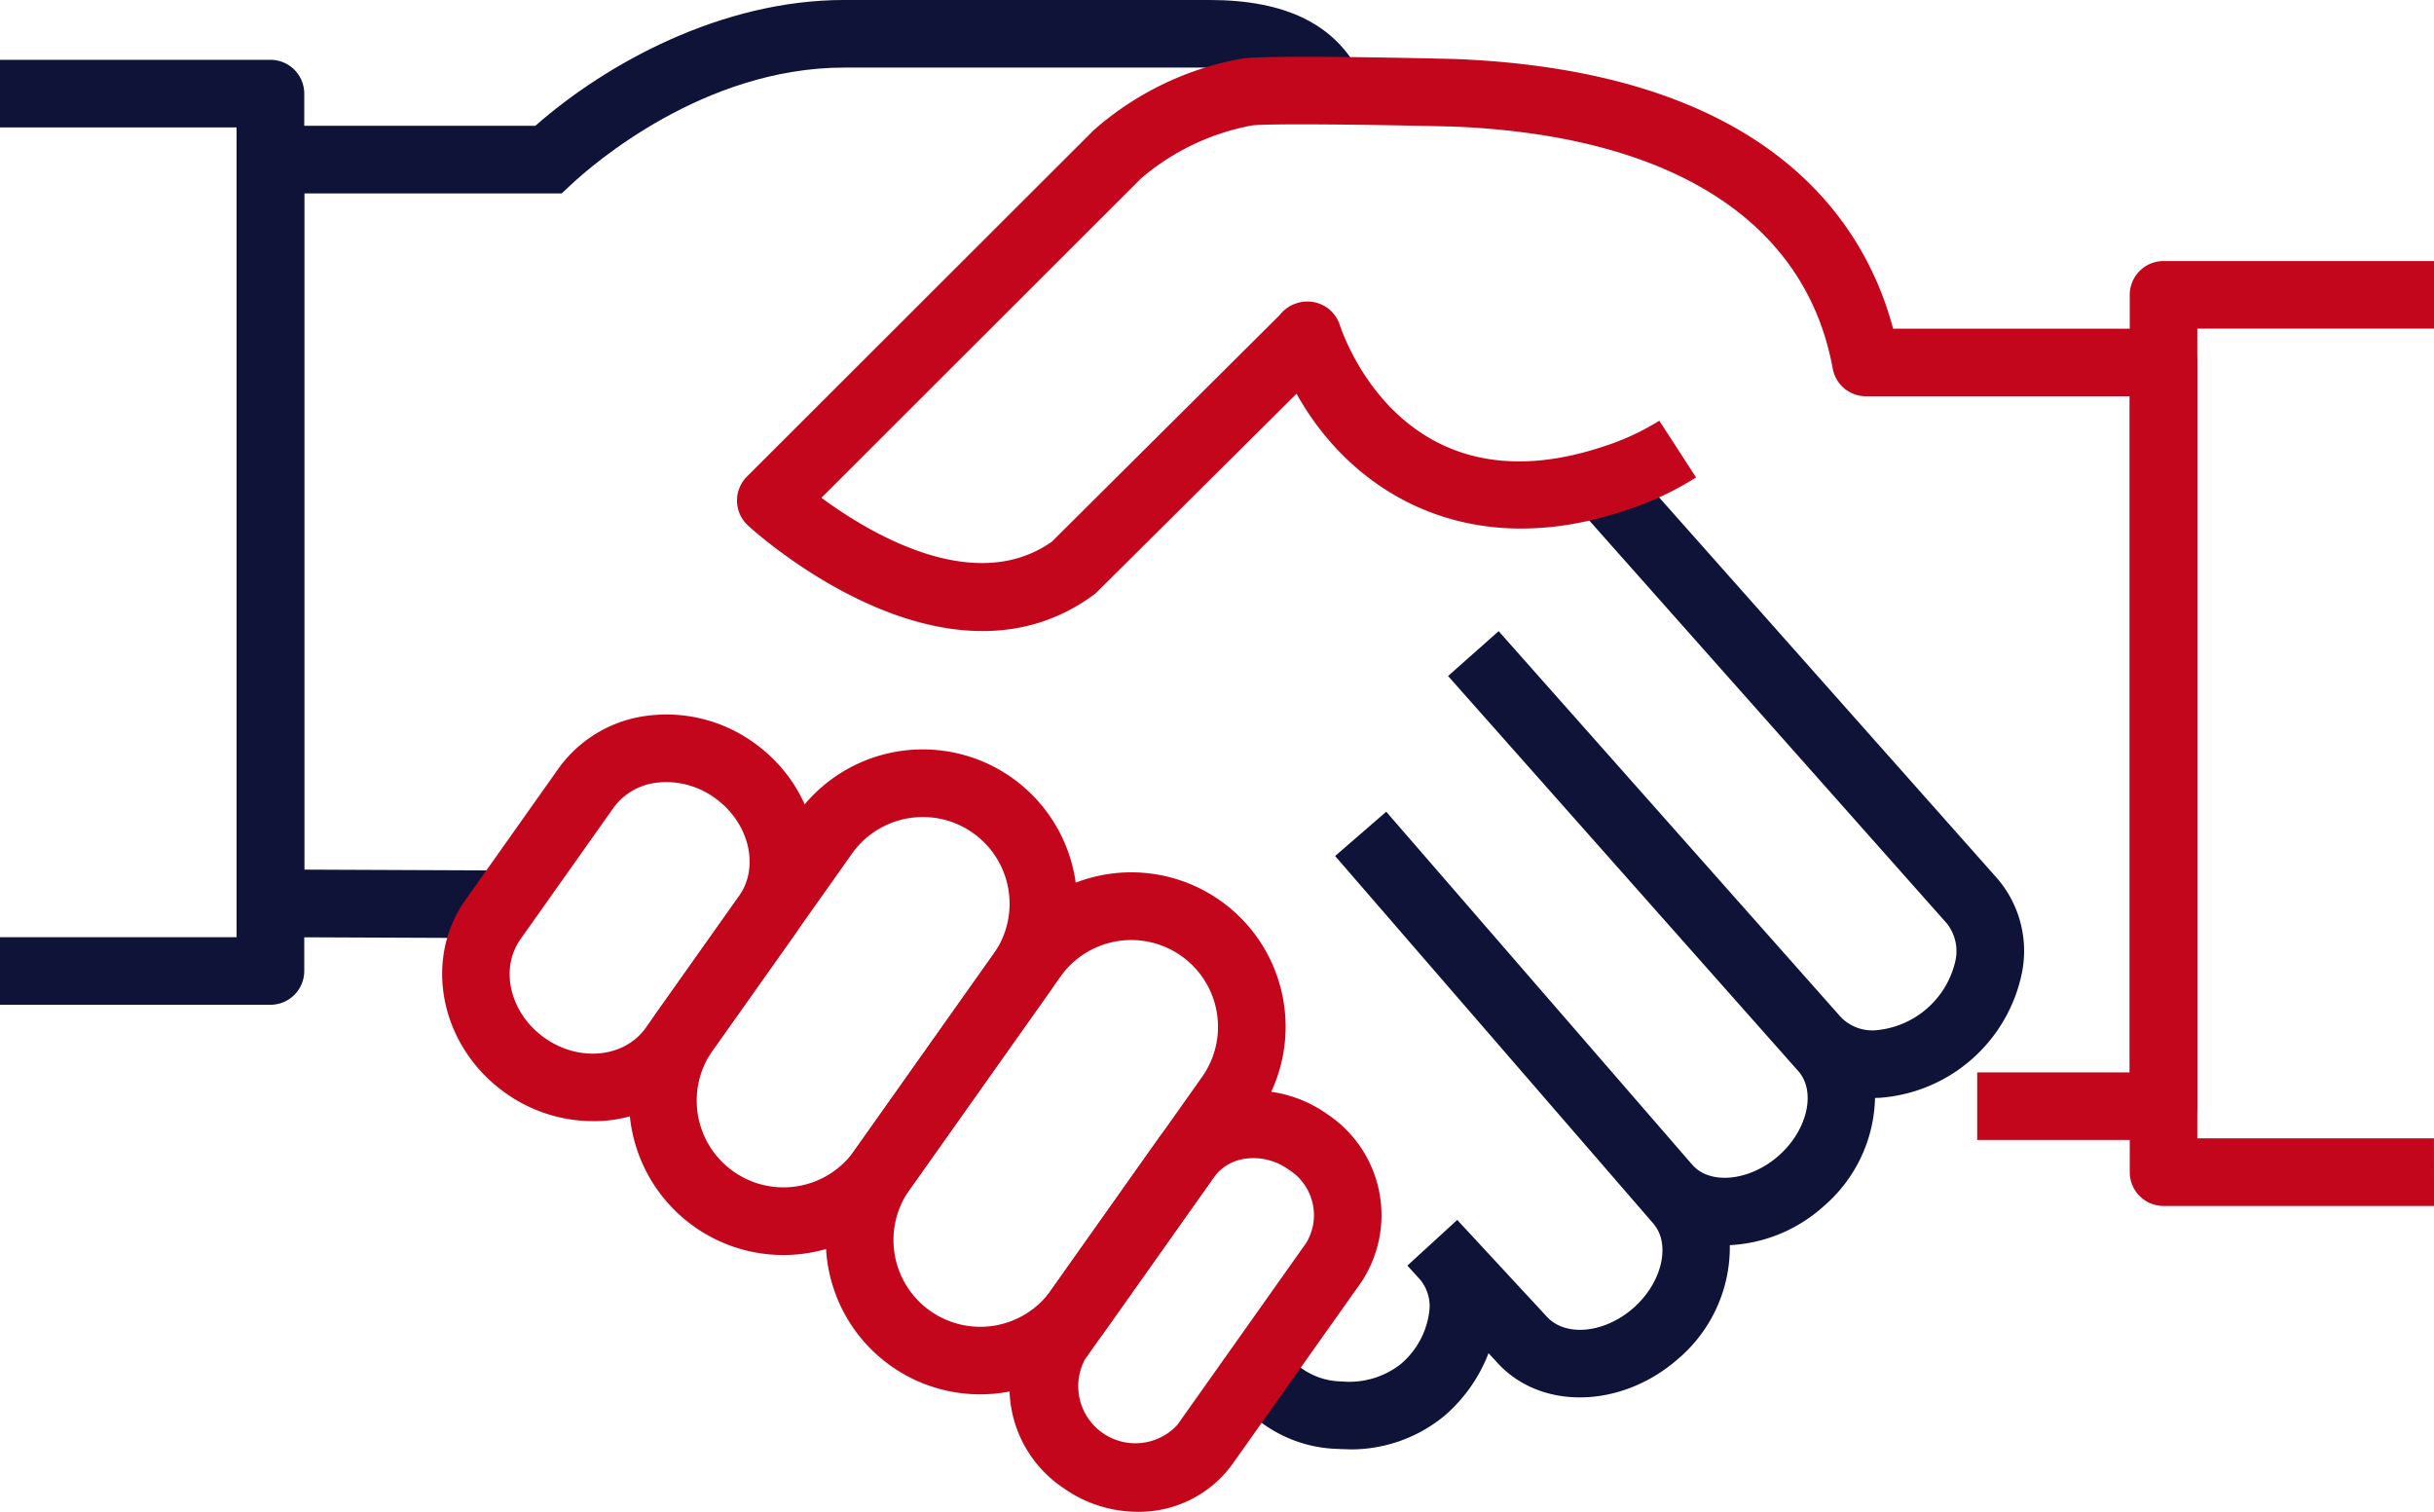
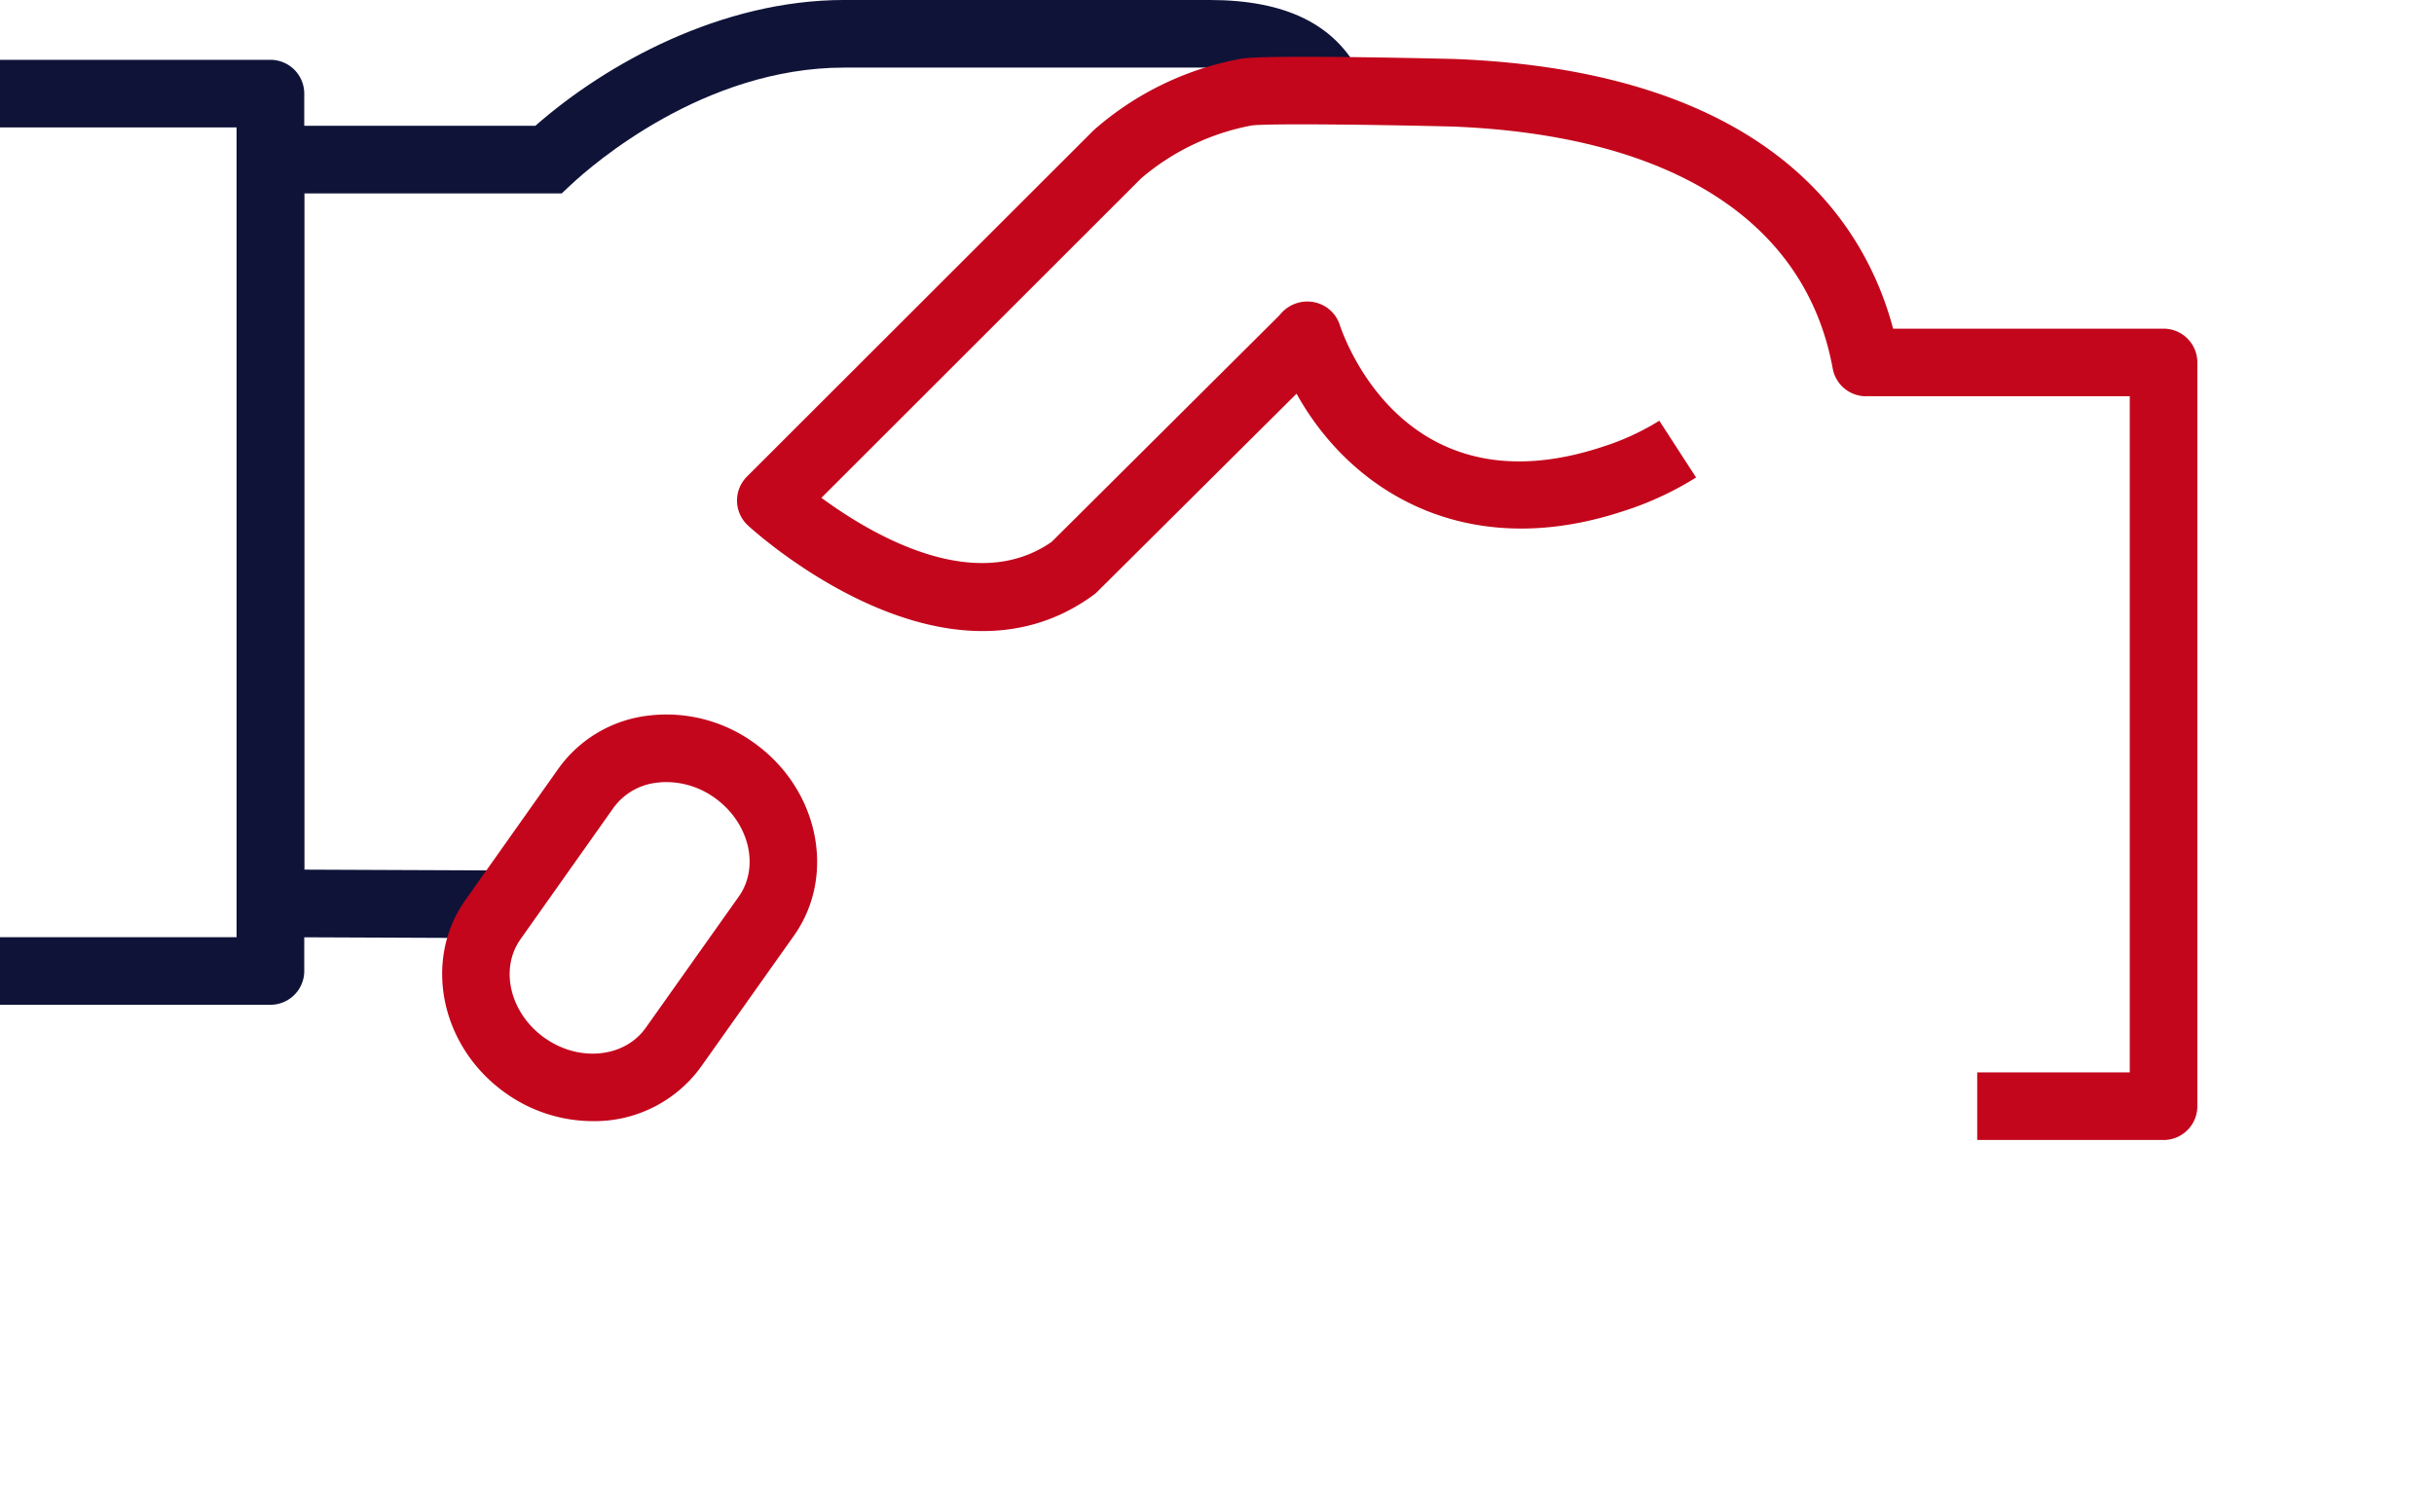
<svg xmlns="http://www.w3.org/2000/svg" id="Group_56" data-name="Group 56" width="164.852" height="102.391" viewBox="0 0 164.852 102.391">
  <defs>
    <clipPath id="clip-path">
      <rect id="Rectangle_24" data-name="Rectangle 24" width="164.852" height="102.391" fill="none" />
    </clipPath>
  </defs>
  <g id="Group_55" data-name="Group 55" clip-path="url(#clip-path)">
    <path id="Path_97" data-name="Path 97" d="M97.361,63.538l-17.736-.075V8.522H99.856C104.665,4.293,112.469,0,120.771,0h24.736c5.19,0,8.544,1.657,10.25,5.066l-4.1,2.05c-.59-1.182-1.824-2.537-6.153-2.537H120.771c-9.518,0-17.056,6.585-18.469,7.905l-.66.616H84.2V58.9l13.174.055Z" transform="translate(-63.598 -0.001)" fill="#0f1338" />
-     <path id="Path_98" data-name="Path 98" d="M425.949,222.019c-.244,0-.488-.008-.733-.023a9.053,9.053,0,0,1-6.252-2.746l3.439-3.023a4.738,4.738,0,0,0,3.1,1.2,5.644,5.644,0,0,0,3.98-1.158,5.562,5.562,0,0,0,1.963-3.663,2.813,2.813,0,0,0-.624-2.068l-.868-.956,3.376-3.094,6.039,6.52c1.263,1.433,3.942,1.162,5.892-.555s2.558-4.341,1.337-5.734L425.059,181.84l3.461-3,20.734,23.917c1.212,1.38,3.893,1.1,5.842-.615s2.56-4.339,1.335-5.73L432.709,169.65l3.425-3.039,23.173,26.137a2.972,2.972,0,0,0,2.41.891,6.057,6.057,0,0,0,5.357-4.717,3.023,3.023,0,0,0-.572-2.5l-25.114-28.3,3.425-3.039,25.121,28.312a7.532,7.532,0,0,1,1.652,6.308,10.618,10.618,0,0,1-9.673,8.516c-.094,0-.19.007-.286.008a9.966,9.966,0,0,1-3.506,7.358,10.247,10.247,0,0,1-6.33,2.611,9.922,9.922,0,0,1-3.5,7.7c-3.884,3.411-9.407,3.49-12.316.185l-.526-.568a10.6,10.6,0,0,1-2.936,4.2,9.927,9.927,0,0,1-6.565,2.314" transform="translate(-334.633 -123.864)" fill="#0f1338" />
    <path id="Path_99" data-name="Path 99" d="M158.968,267.944a10.21,10.21,0,0,1-5.889-1.9c-4.4-3.114-5.621-8.977-2.726-13.07l6.292-8.89a8.73,8.73,0,0,1,6.162-3.613,10.125,10.125,0,0,1,7.075,1.835c4.4,3.121,5.621,8.986,2.726,13.076l-6.3,8.888a8.894,8.894,0,0,1-7.343,3.674m5.02-22.964a5.033,5.033,0,0,0-.624.038,4.2,4.2,0,0,0-2.98,1.713l-6.292,8.89c-1.438,2.033-.7,5.032,1.634,6.687s5.406,1.345,6.847-.684l6.3-8.888c1.44-2.03.7-5.032-1.634-6.691a5.63,5.63,0,0,0-3.247-1.064" transform="translate(-118.835 -192.011)" fill="#c3061c" />
-     <path id="Path_100" data-name="Path 100" d="M222.089,286.427a10.456,10.456,0,0,1-8.51-16.5l9.435-13.33a10.456,10.456,0,1,1,17.069,12.082l-9.436,13.33a10.379,10.379,0,0,1-6.775,4.266,10.491,10.491,0,0,1-1.784.153m9.47-29.665a5.874,5.874,0,0,0-4.805,2.48l-9.435,13.329h0a5.876,5.876,0,1,0,9.592,6.79l9.436-13.331a5.872,5.872,0,0,0-4.787-9.269" transform="translate(-169.05 -201.425)" fill="#c3061c" />
-     <path id="Path_101" data-name="Path 101" d="M288.357,328.868a10.451,10.451,0,0,1-8.517-16.5h0l10.225-14.44a10.456,10.456,0,1,1,17.067,12.085L296.91,324.455a10.456,10.456,0,0,1-8.553,4.413m-4.778-13.853a5.878,5.878,0,1,0,9.592,6.8l10.223-14.442a5.876,5.876,0,1,0-9.59-6.793Z" transform="translate(-221.981 -234.432)" fill="#c3061c" />
-     <path id="Path_102" data-name="Path 102" d="M348.256,395.463a8.711,8.711,0,0,1-5.029-1.617,8.2,8.2,0,0,1-2.276-11.349l8.722-12.32A7.687,7.687,0,0,1,355.025,367a8.641,8.641,0,0,1,6.111,1.551,8.205,8.205,0,0,1,2.278,11.353l-8.722,12.318a7.806,7.806,0,0,1-6.435,3.242m-3.566-10.32a3.868,3.868,0,0,0,6.263,4.431l8.722-12.316a3.632,3.632,0,0,0-1.185-4.971,4.047,4.047,0,0,0-2.871-.748,3.152,3.152,0,0,0-2.207,1.284Z" transform="translate(-271.212 -293.071)" fill="#c3061c" />
    <path id="Path_103" data-name="Path 103" d="M18.317,84.129H0V79.55H16.027V24.708H0V20.129H18.317a2.289,2.289,0,0,1,2.29,2.29V81.839a2.289,2.289,0,0,1-2.29,2.29" transform="translate(0 -16.077)" fill="#0f1338" />
-     <path id="Path_104" data-name="Path 104" d="M737.232,151.833H718.915a2.289,2.289,0,0,1-2.29-2.29V90.125a2.289,2.289,0,0,1,2.29-2.29h18.317v4.579H721.2v54.84h16.027Z" transform="translate(-572.379 -70.155)" fill="#c3061c" />
    <path id="Path_105" data-name="Path 105" d="M344.6,92.472H331.98V87.893h10.332V42.1H324.447a2.289,2.289,0,0,1-2.252-1.873c-1.836-10.039-10.979-15.817-25.765-16.395-5.894-.144-12.608-.21-13.59-.071a16.086,16.086,0,0,0-7.484,3.579L253.7,48.978c3.32,2.442,10.368,6.645,15.6,2.978l15.283-15.2a3.208,3.208,0,0,0,.242-.261,2.378,2.378,0,0,1,2.211-.773,2.29,2.29,0,0,1,1.751,1.488c.418,1.267,4.452,12.255,17.092,8.539.246-.073.5-.151.758-.237a16.927,16.927,0,0,0,3.812-1.755l2.491,3.844a21.514,21.514,0,0,1-4.852,2.255c-.308.1-.608.194-.908.284-10.209,3-17.717-1.751-21.3-8.214L272.392,55.333a2.294,2.294,0,0,1-.261.224c-10.066,7.369-22.869-4.211-23.408-4.708a2.29,2.29,0,0,1-.069-3.306L272.141,24.08a20.716,20.716,0,0,1,10.046-4.85c1.854-.264,12.309-.023,14.388.027,21.354.834,27.811,11.11,29.709,18.265H344.6a2.289,2.289,0,0,1,2.29,2.29V90.183a2.289,2.289,0,0,1-2.29,2.29" transform="translate(-198.066 -15.262)" fill="#c3061c" />
  </g>
</svg>